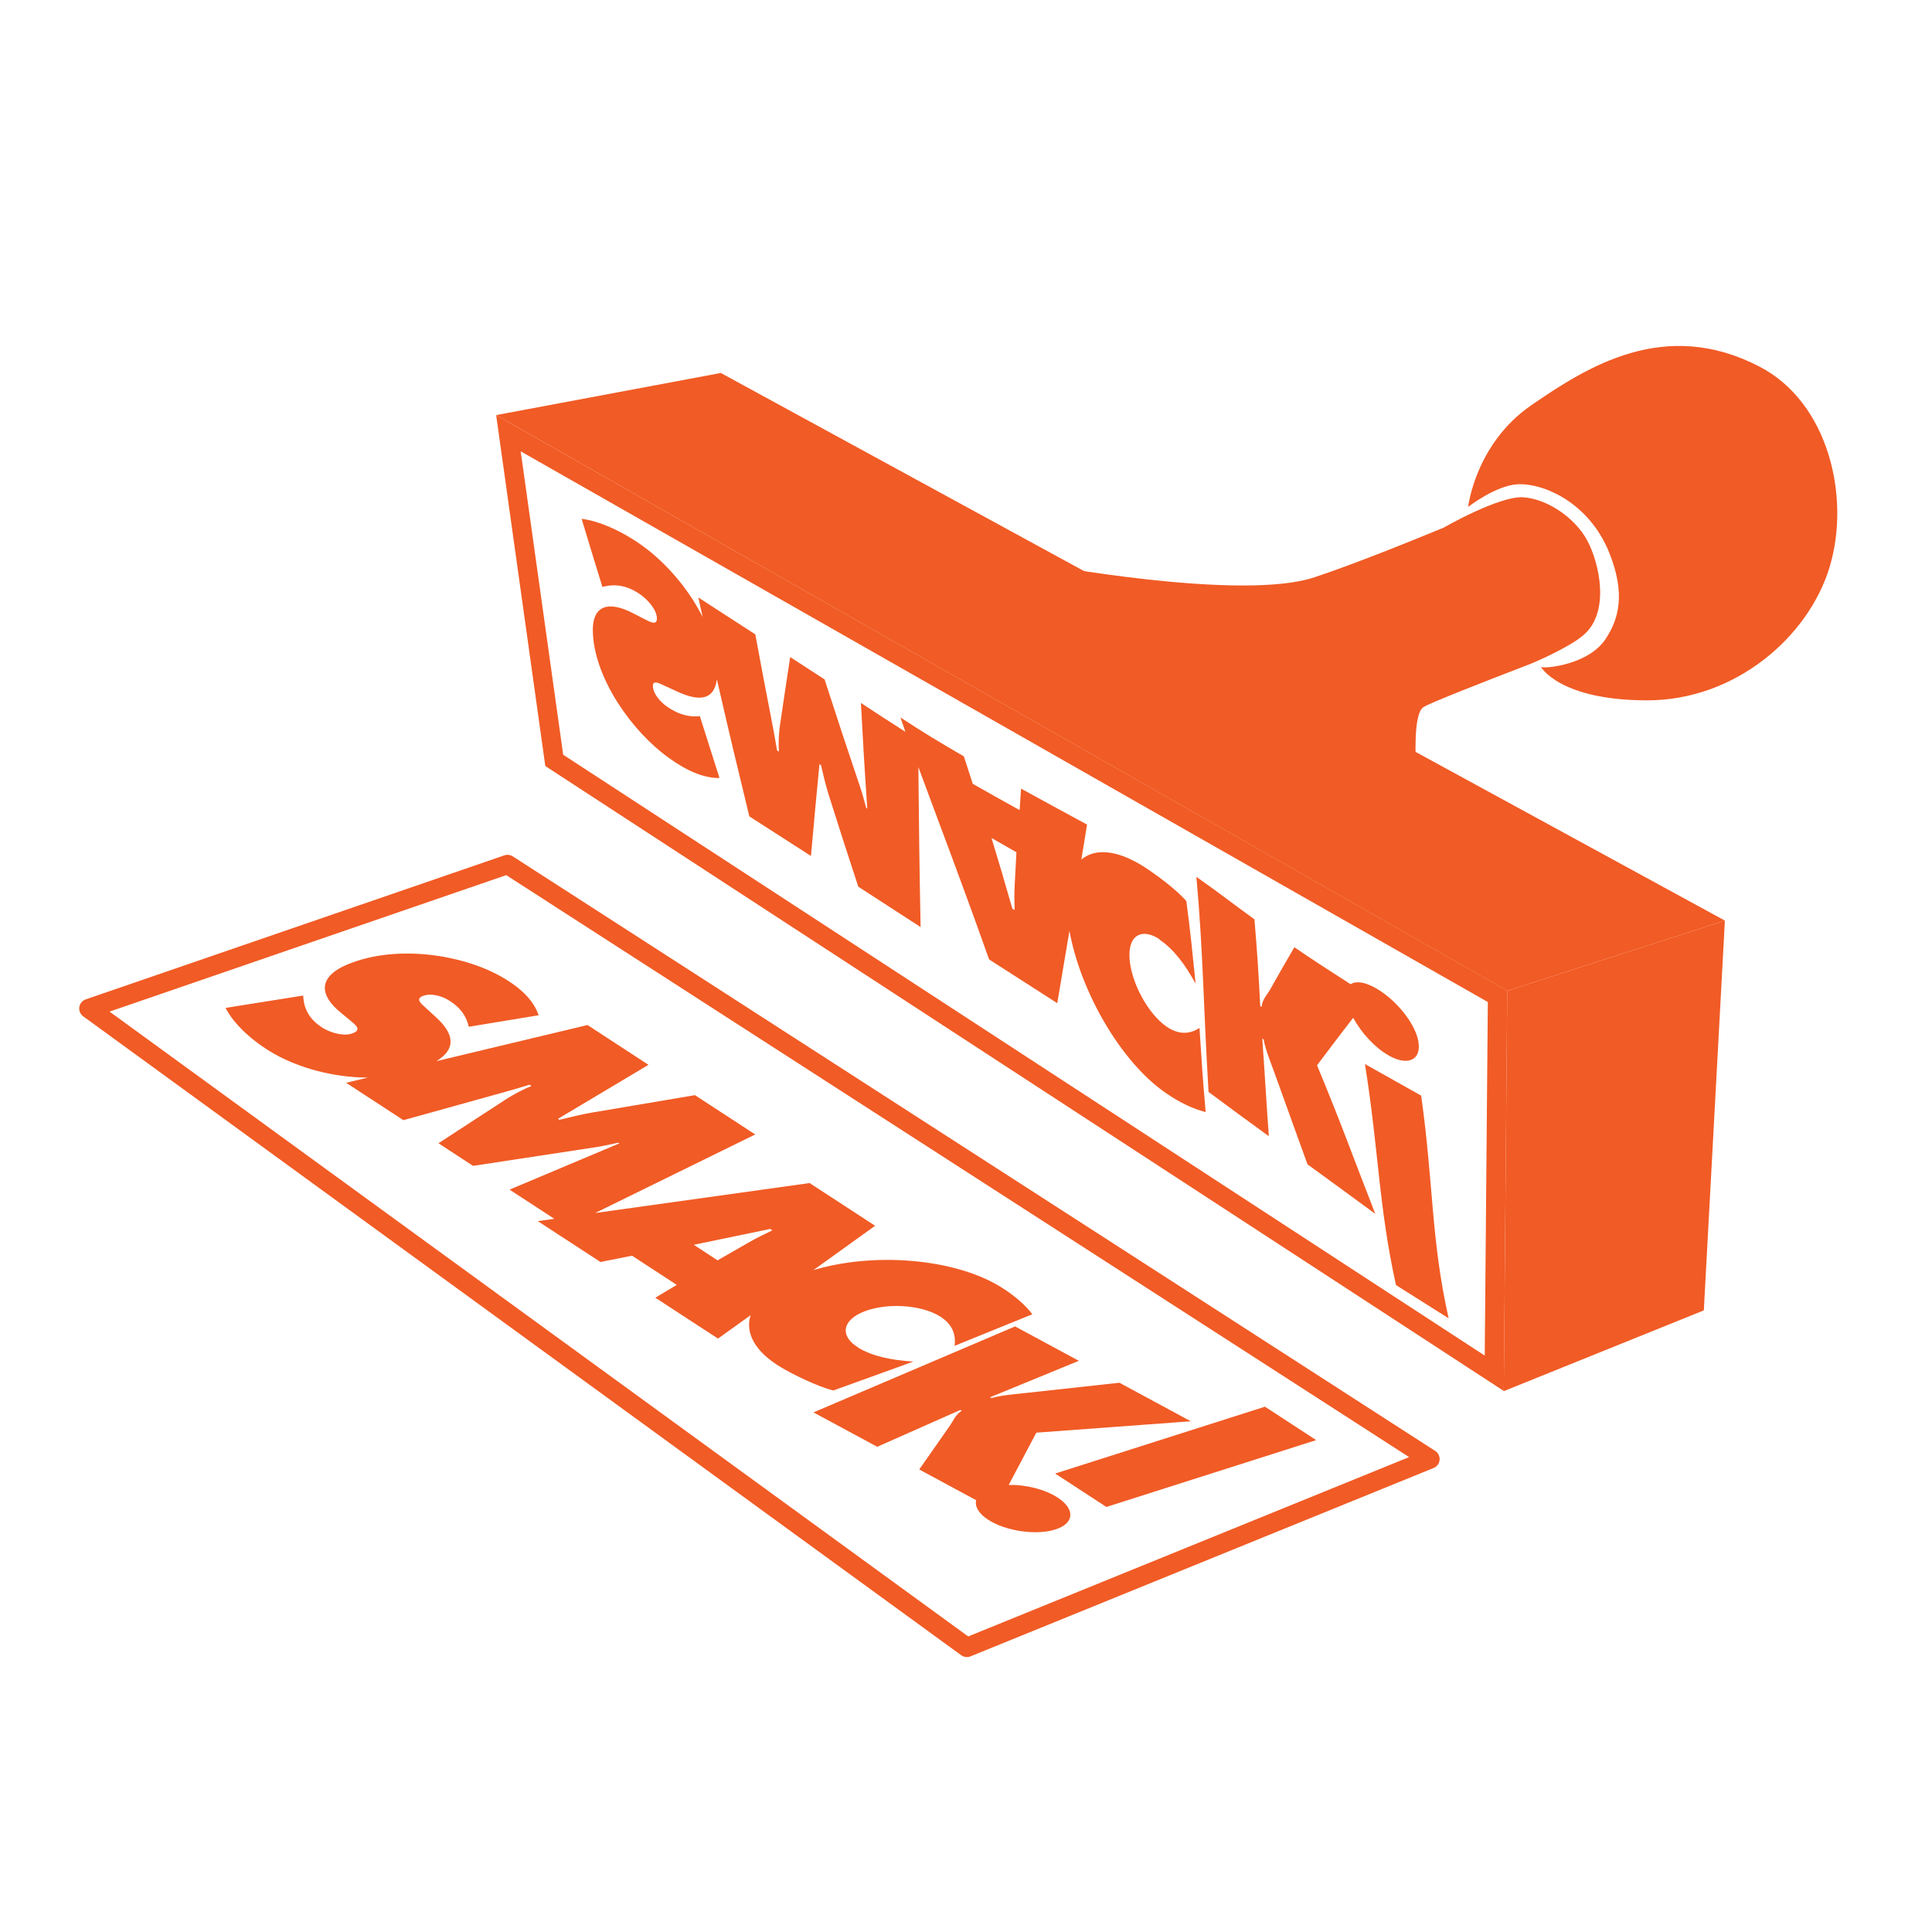
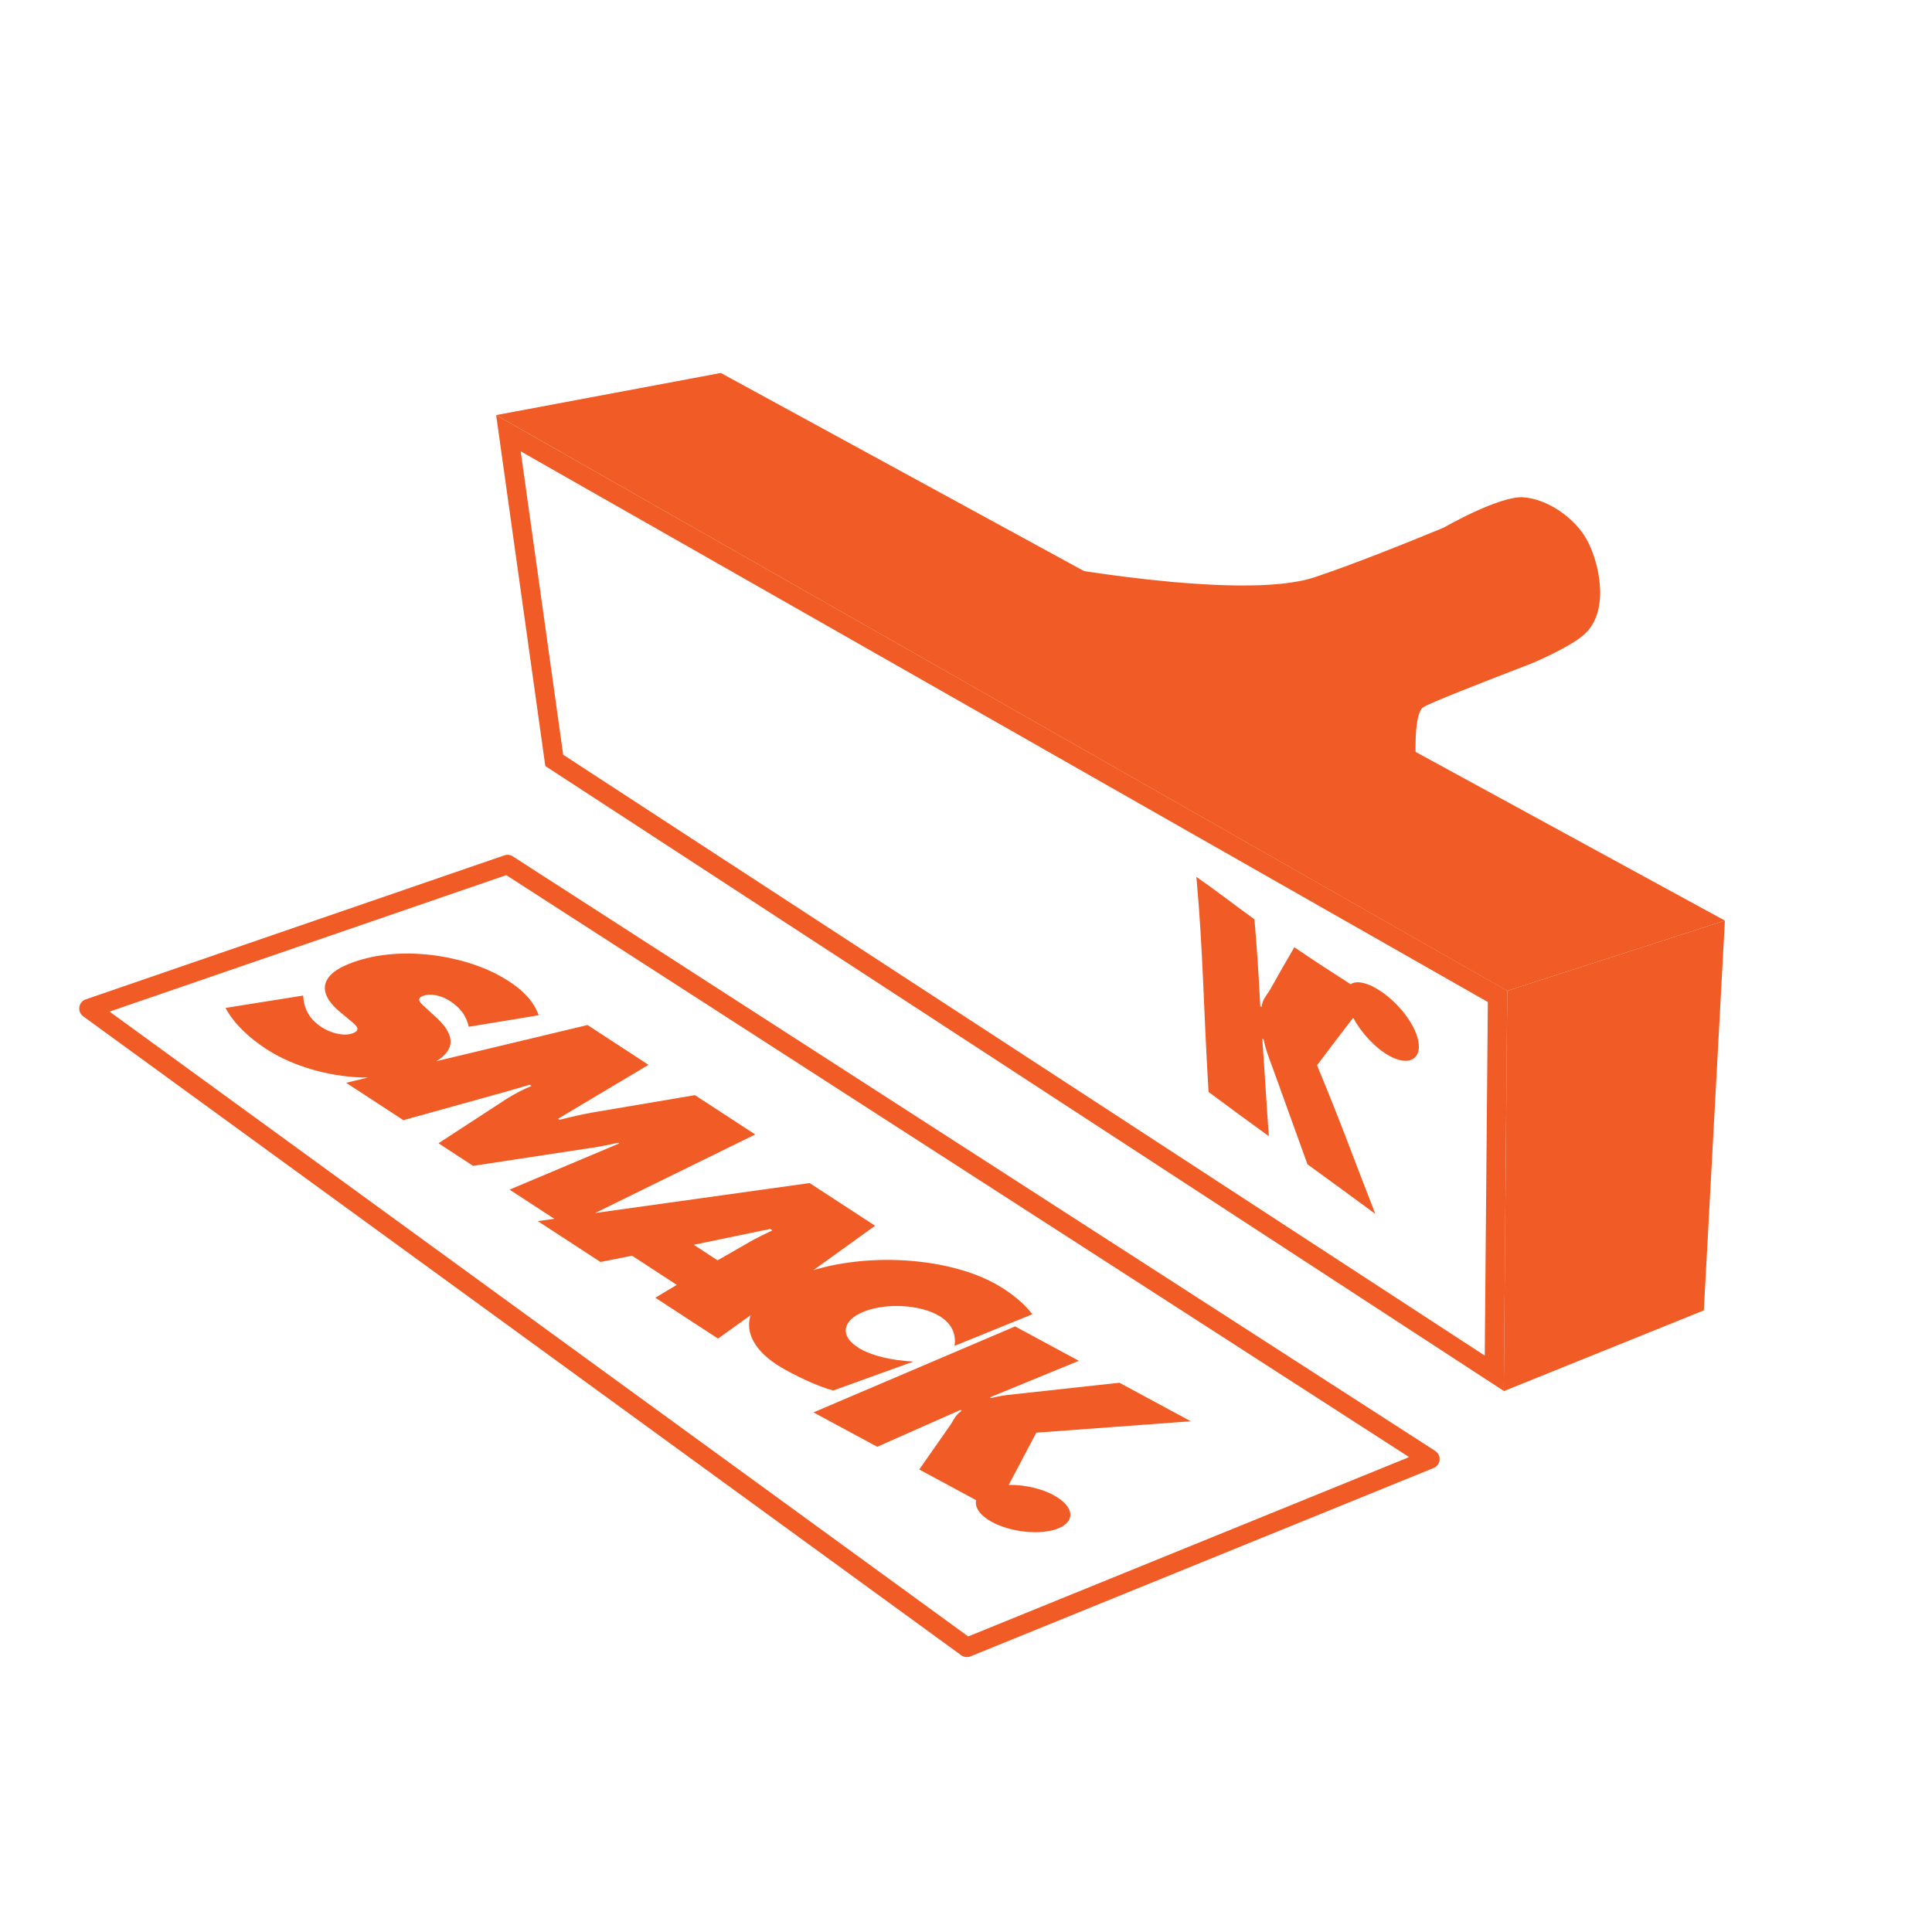
<svg xmlns="http://www.w3.org/2000/svg" id="Layer_1" data-name="Layer 1" viewBox="0 0 200 200">
  <defs>
    <style>
      .cls-1 {
        fill: none;
        stroke: #f15b25;
        stroke-linejoin: round;
        stroke-width: 2px;
      }

      .cls-2 {
        fill: #f15b25;
        stroke-width: 0px;
      }
    </style>
  </defs>
  <path class="cls-2" d="m53.9,46.72l100.12,57.01-.32,36.6-95.4-62.2-4.4-31.42m-2.54-3.75l5.09,36.34,99.22,64.69.36-41.43L51.36,42.97h0Z" />
  <polygon class="cls-2" points="51.36 42.97 74.62 38.61 178.56 95.3 156.03 102.57 51.36 42.97" />
  <polygon class="cls-2" points="178.56 95.3 176.38 135.65 155.67 144.01 156.03 102.57 178.56 95.3" />
  <path class="cls-2" d="m158.47,68.71c-4.73,1.82-10.5,4.07-11.13,4.5-1.09.73-.76,5.81-.76,5.81l-39.22-20.71s21.08,4,28.71,1.45c3.82-1.27,9.06-3.36,13.36-5.13,0,0,5.78-3.33,8.28-3.15s5.34,2.14,6.59,4.45,2.42,7.4-.36,9.8c-1.61,1.39-5.47,2.98-5.47,2.98Z" />
-   <path class="cls-2" d="m151.98,52.49s.73-6.54,6.54-10.54,13.81-9.09,23.62-4c7.11,3.68,9.45,13.45,7.27,20.72s-9.79,13.83-18.88,13.83-11.02-3.47-11.02-3.47c.33.23,4.95-.19,6.72-2.91,1.34-2.05,2.07-4.63.36-8.9-2.05-5.11-6.68-7.2-9.45-7.09-2.26.09-5.18,2.36-5.18,2.36Z" />
  <g>
-     <path class="cls-2" d="m105.22,88.23c-.07,1.34-.1,2.02-.18,3.39-.05.82-.03,1.72-.01,2.59-.09-.06-.14-.08-.23-.14-.86-3-1.29-4.47-2.16-7.32,1.03.59,1.55.89,2.59,1.48Zm14.81,9.04c1.44.96,2.64,2.54,3.74,4.56-.36-3.54-.53-5.29-.96-8.55-1.07-1.25-3.46-2.99-4.6-3.69-2.68-1.64-4.89-1.77-6.27-.61.25-1.48.36-2.21.59-3.62-2.73-1.49-4.11-2.22-6.83-3.72-.06.88-.09,1.32-.15,2.22-1.95-1.08-2.92-1.62-4.85-2.72-.37-1.14-.55-1.71-.92-2.84-2.68-1.56-4-2.35-6.57-4.03.21.6.31.9.52,1.49-1.86-1.18-2.77-1.79-4.61-2.99.24,4.37.36,6.55.66,10.93-.05-.03-.07-.04-.11-.07-.21-.77-.42-1.56-.69-2.34-1.48-4.38-2.2-6.58-3.62-10.96-1.42-.92-2.14-1.39-3.56-2.31-.45,2.97-.68,4.45-1.11,7.43-.07.77-.12,1.5-.05,2.36-.08-.05-.12-.08-.2-.13-.15-.86-.3-1.75-.47-2.63-.73-3.76-1.09-5.63-1.78-9.38-2.36-1.53-3.54-2.29-5.9-3.82.18.81.27,1.22.45,2.03-1.49-2.99-3.87-5.67-6.19-7.35-2.11-1.53-4.51-2.6-6.34-2.82.85,2.82,1.28,4.23,2.15,7.05.12-.03.18-.04.3-.07,1.04-.23,2.31-.11,3.71.91.6.44,1.57,1.43,1.63,2.34.05.91-.75.41-1.3.14-.48-.25-.73-.37-1.21-.62-2.36-1.22-4.29-.98-4.11,2.18.27,4.8,4.13,10.13,7.83,12.8,1.94,1.4,3.69,2.12,5.27,2.1-.82-2.56-1.22-3.84-2.03-6.4-1,.1-2.14-.09-3.47-1.04-.54-.39-1.34-1.2-1.39-2.03-.05-.75.71-.31,1.17-.1.55.25.82.38,1.37.63,2.19,1.01,3.8.93,4.08-1.28,1.3,5.67,1.98,8.51,3.36,14.19,2.55,1.64,3.83,2.46,6.38,4.1.34-3.8.51-5.7.88-9.5.06.04.09.06.16.1.23.99.47,2.03.79,3.05,1.2,3.78,1.8,5.68,3.07,9.53,2.56,1.66,3.86,2.5,6.45,4.18-.13-6.76-.17-10.11-.23-16.56,2.84,7.68,4.37,11.61,7.32,19.91,2.83,1.81,4.25,2.72,7.06,4.53.49-2.97.76-4.51,1.26-7.49,1.12,6.23,5.27,13.53,9.96,16.78,1.42.98,2.86,1.67,4.14,1.98-.3-3.39-.41-5.18-.64-8.71-.9.59-2.07.81-3.46-.17-1.84-1.3-3.54-4.38-3.77-6.88-.23-2.53,1.23-3.36,3.11-2.12" />
-     <path class="cls-2" d="m144.51,133.03c-1.81-8.24-1.76-13.75-3.21-22.88,2.33,1.31,3.5,1.96,5.82,3.27,1.29,9.23,1.01,14.86,2.84,23.05-2.16-1.37-3.25-2.06-5.45-3.44Z" />
    <path class="cls-2" d="m143.81,109.29c-1.47-.81-2.9-2.39-3.73-3.93-1.45,1.88-2.22,2.89-3.74,4.92,2.53,6.09,3.66,9.31,6.03,15.38-2.79-2.05-4.2-3.08-7.02-5.13-1.4-3.83-2.08-5.8-3.49-9.67-.4-1.09-.85-2.2-1.05-3.25-.06-.04-.09-.06-.14-.1.29,4.04.39,6.14.68,10.11-2.51-1.83-3.77-2.74-6.24-4.58-.55-9.04-.54-14.26-1.26-22.27,2.43,1.71,3.57,2.63,6.01,4.4.28,3.37.41,5.21.6,8.97.06.04.09.06.14.1.08-.83.59-1.27.91-1.85,1.03-1.83,1.53-2.71,2.48-4.33,2.29,1.55,3.46,2.31,5.83,3.83.5-.35,1.37-.26,2.47.33,2.04,1.1,4.12,3.53,4.52,5.49.4,1.96-.98,2.7-3.01,1.58" />
  </g>
  <g>
    <path class="cls-2" d="m71.82,128.86l7.91-1.64.22.15c-.83.4-1.7.81-2.46,1.26l-3.21,1.84-2.46-1.61Zm17.05,10.65c-1.93-1.15-1.76-2.85.63-3.76,2.35-.9,5.79-.68,7.72.47,1.46.87,1.74,2.03,1.6,3.1l8.05-3.27c-.79-1.03-1.98-2.05-3.43-2.92-4.82-2.88-13.03-3.51-19.23-1.65l6.38-4.59-6.78-4.42-22.2,3.1,16.57-8.13-6.24-4.07-10.64,1.8c-1.15.2-2.29.48-3.38.75l-.16-.1,9.37-5.59-6.31-4.12-15.64,3.74c2.18-1.34,1.72-2.94-.05-4.55l-1.1-1.01c-.37-.34-1.07-.86-.28-1.18.87-.35,1.97.02,2.55.35,1.42.81,2,1.82,2.23,2.83l7.23-1.19c-.52-1.53-1.83-2.85-3.91-4.02-3.96-2.24-10.71-3.33-15.76-1.29-3.33,1.35-2.93,3.3-.88,4.98l1.05.87c.46.4,1.25.93.29,1.31-.96.39-2.31-.07-2.96-.44-1.52-.86-2.07-2.02-2.18-3.13l-.03-.32-8.03,1.28c.84,1.65,2.76,3.46,5.05,4.76,2.53,1.43,6.1,2.45,9.68,2.45l-2.25.54,5.93,3.87,10.22-2.84c.95-.26,1.91-.55,2.84-.83l.2.13c-.9.36-1.63.77-2.4,1.22l-7.23,4.71,3.58,2.34,12.42-1.89c.89-.13,1.77-.32,2.62-.51l.11.07-11.37,4.79,4.63,3.02-1.71.24,6.49,4.23,3.27-.65,4.63,3.02-2.22,1.33,6.49,4.23,3.37-2.42c-.58,1.82.44,3.77,3.13,5.38,1.15.69,3.8,2.02,5.44,2.41l8.28-2.99c-2.27-.14-4.22-.55-5.7-1.43" />
-     <polygon class="cls-2" points="130.95 145.62 109.23 152.54 114.53 156 136.25 149.08 130.95 145.62" />
    <path class="cls-2" d="m109.49,155.03c-1.33-.87-3.32-1.35-5.07-1.31l2.86-5.41,15.99-1.18-7.39-3.99-9.96,1.09c-1.12.12-2.29.21-3.29.5l-.15-.08,9.2-3.78-6.6-3.56-20.87,8.9,6.6,3.56,8.6-3.81.15.08c-.71.45-.89,1.1-1.3,1.65l-3.1,4.43,5.89,3.18c-.15.64.25,1.38,1.24,2.02,1.83,1.19,4.98,1.64,6.96,1.01,1.98-.63,2.07-2.11.24-3.3" />
  </g>
  <polygon class="cls-1" points="9.2 104.4 52.54 89.49 148.03 151.04 100.09 170.54 9.2 104.4" />
</svg>